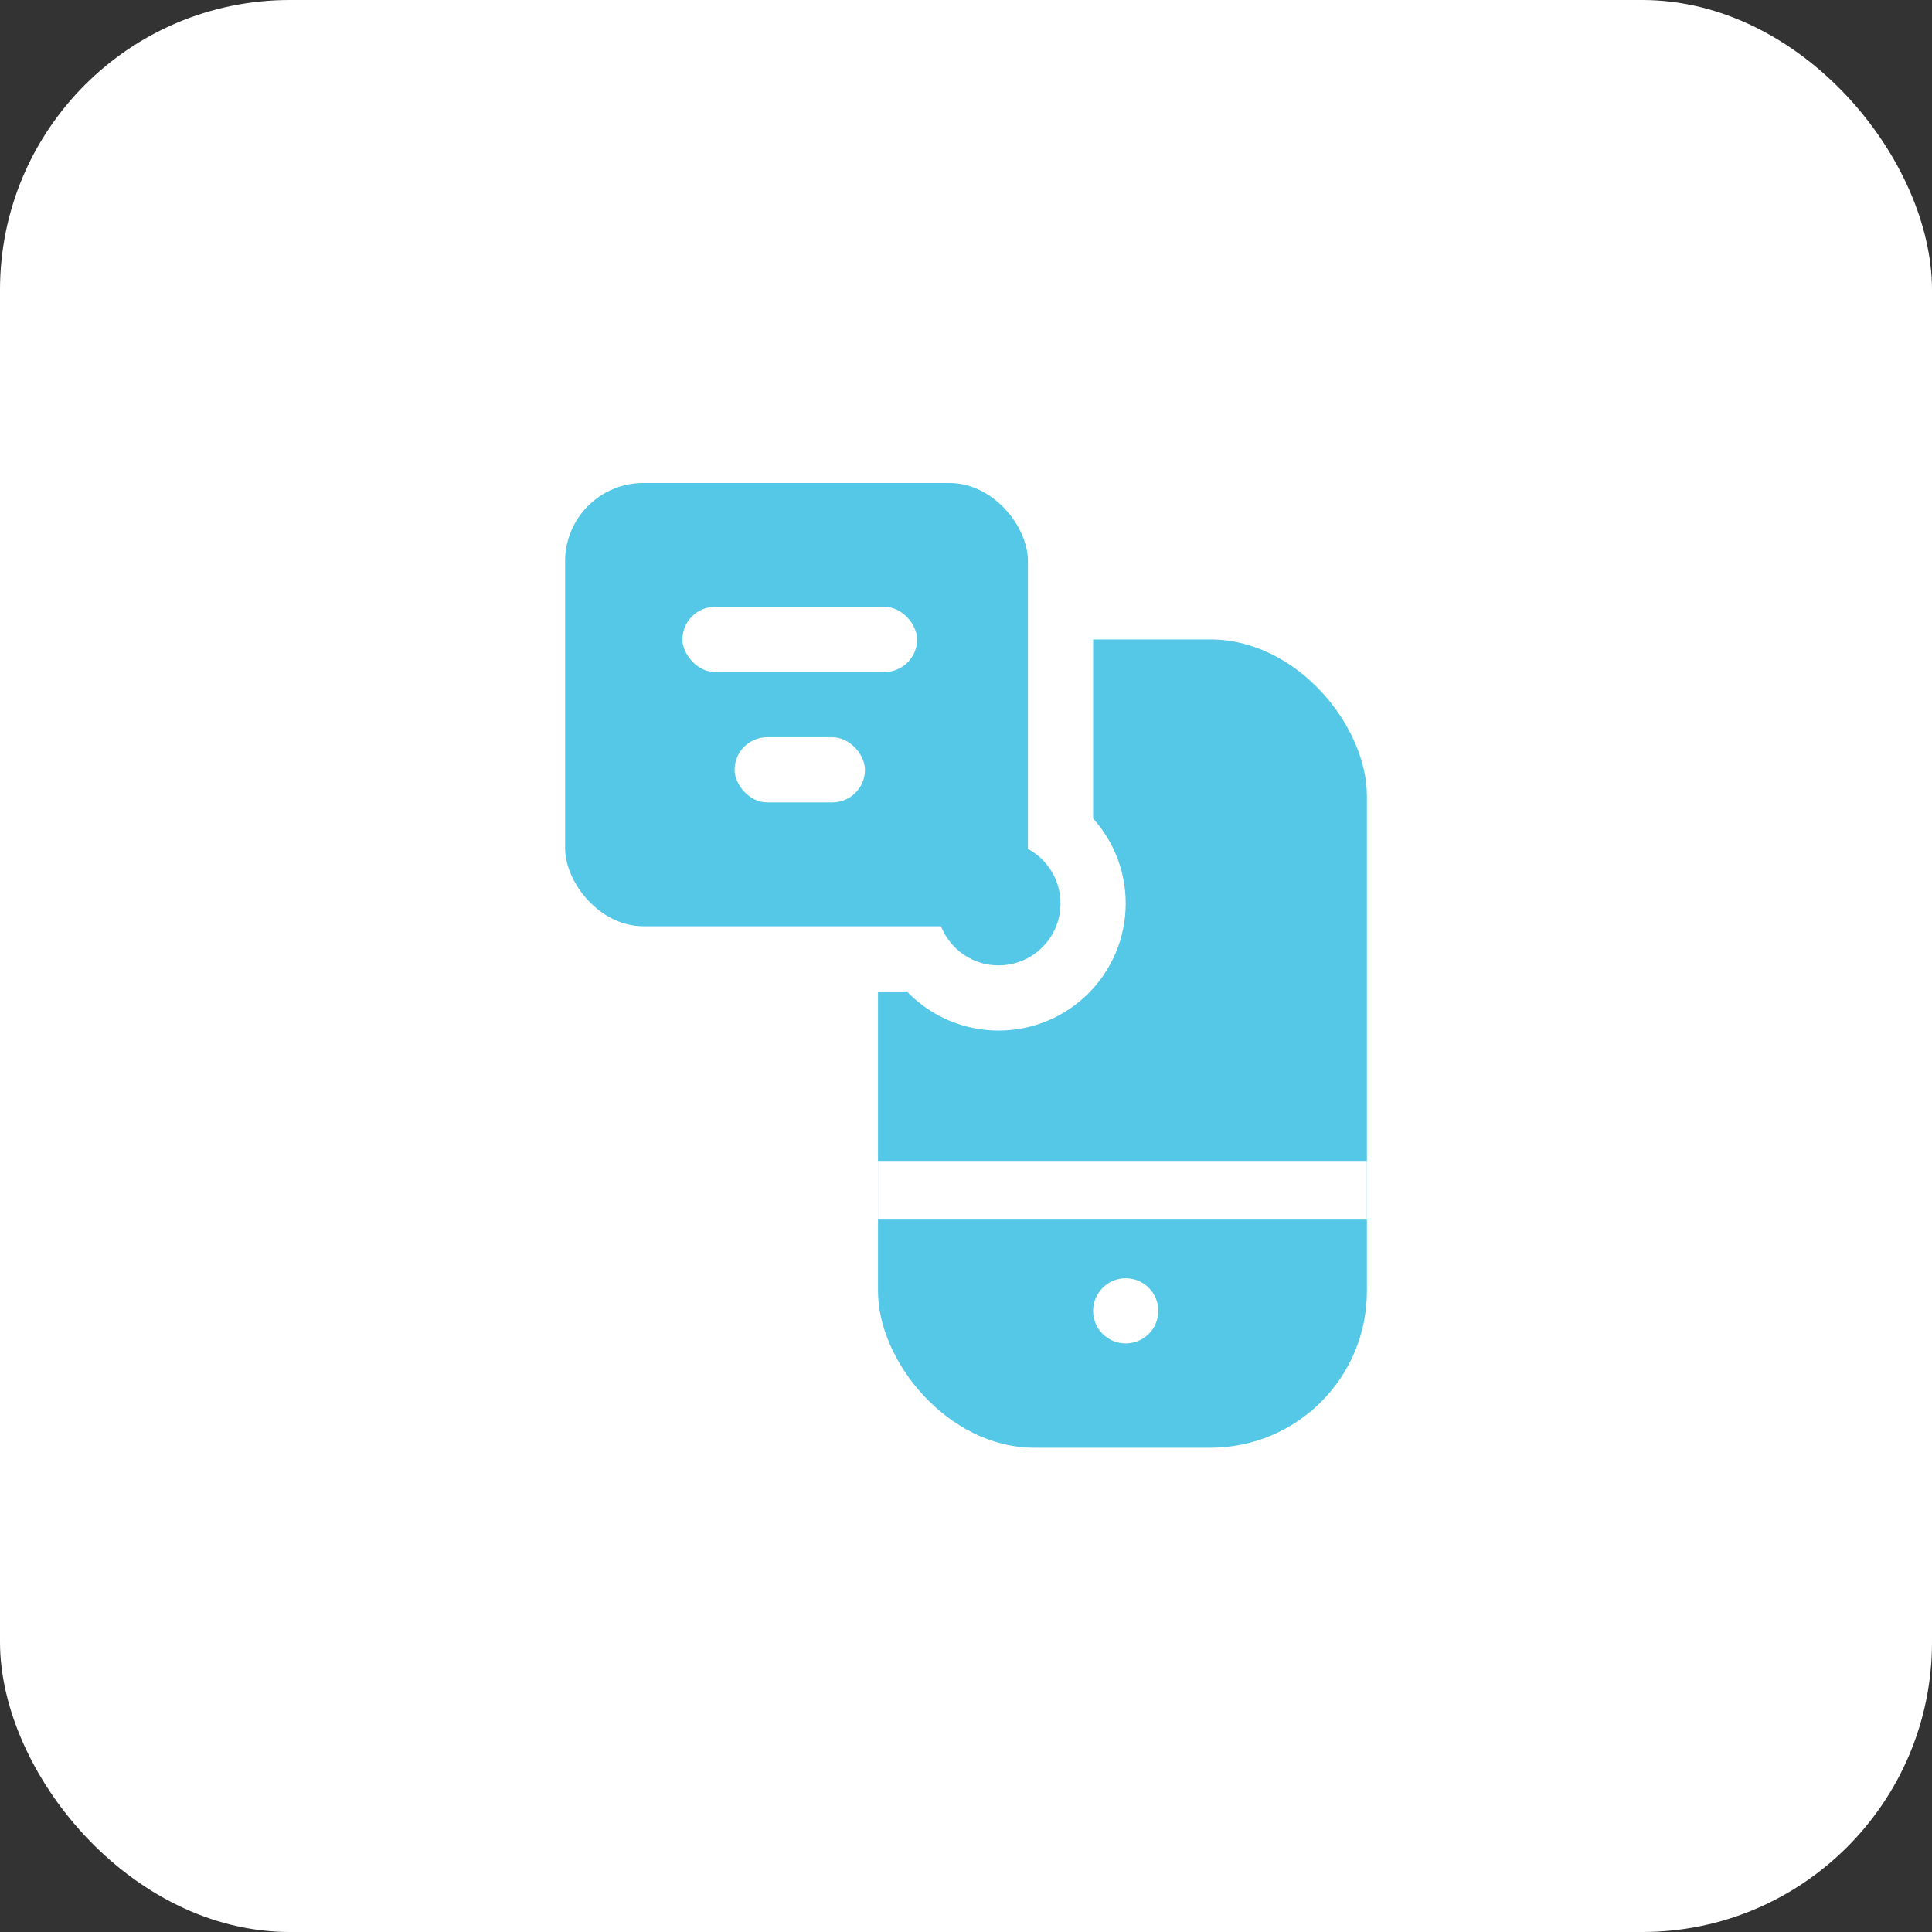
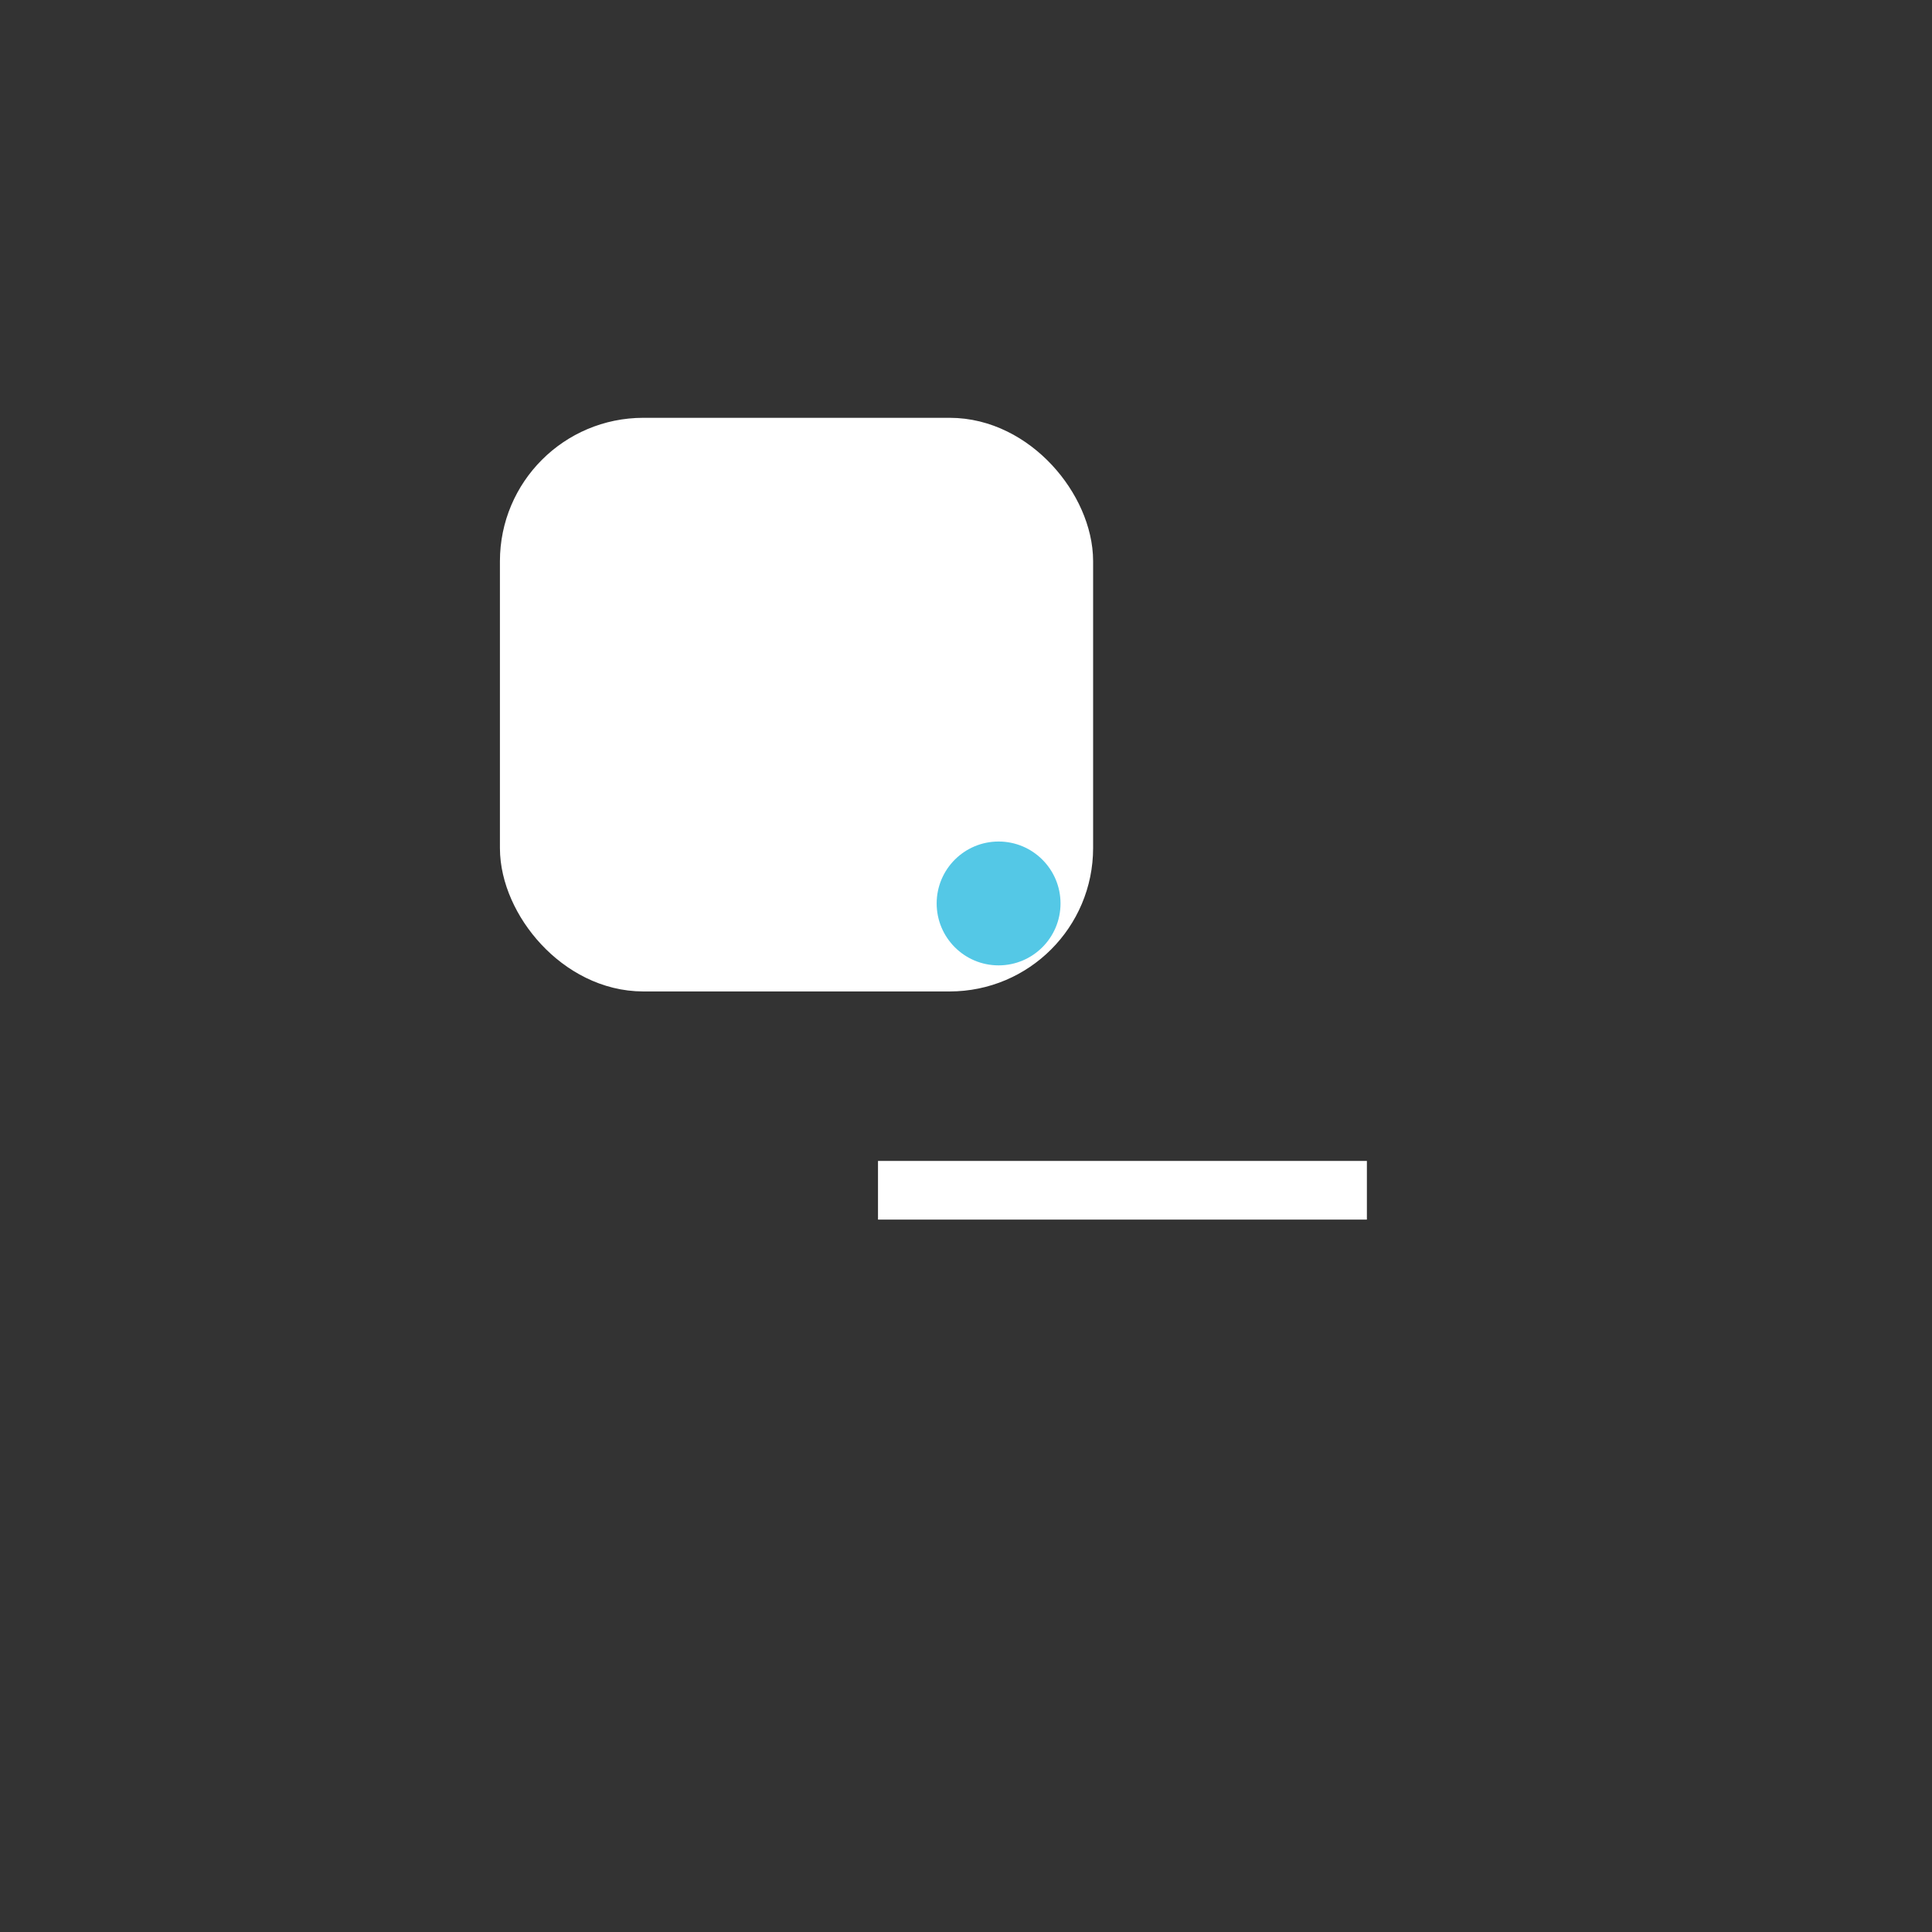
<svg xmlns="http://www.w3.org/2000/svg" width="400" height="400" viewBox="0 0 400 400" fill="none">
  <rect x="0" y="0" width="400" height="400" fill="#333333" stroke="none" />
-   <rect width="400" height="400" rx="60" fill="white" />
-   <rect x="181.78" y="132.39" width="101.22" height="167.35" rx="32.39" fill="#54C8E6" />
  <rect x="110.252" y="93.252" width="109.317" height="105.268" rx="22.943" fill="white" stroke="white" stroke-width="13.496" />
  <rect x="181.78" y="240.358" width="101.22" height="12.146" fill="white" />
-   <circle cx="233.065" cy="271.398" r="6.748" fill="white" />
-   <circle cx="206.748" cy="187.049" r="19.569" fill="white" stroke="white" stroke-width="13.496" />
-   <rect x="117" y="100" width="95.821" height="91.772" rx="16.195" fill="#54C8E6" />
  <rect x="141.293" y="125.642" width="48.585" height="13.496" rx="6.748" fill="white" />
  <rect x="152.089" y="152.634" width="26.992" height="13.496" rx="6.748" fill="white" />
  <circle cx="206.748" cy="187.049" r="12.821" fill="#54C8E6" />
</svg>